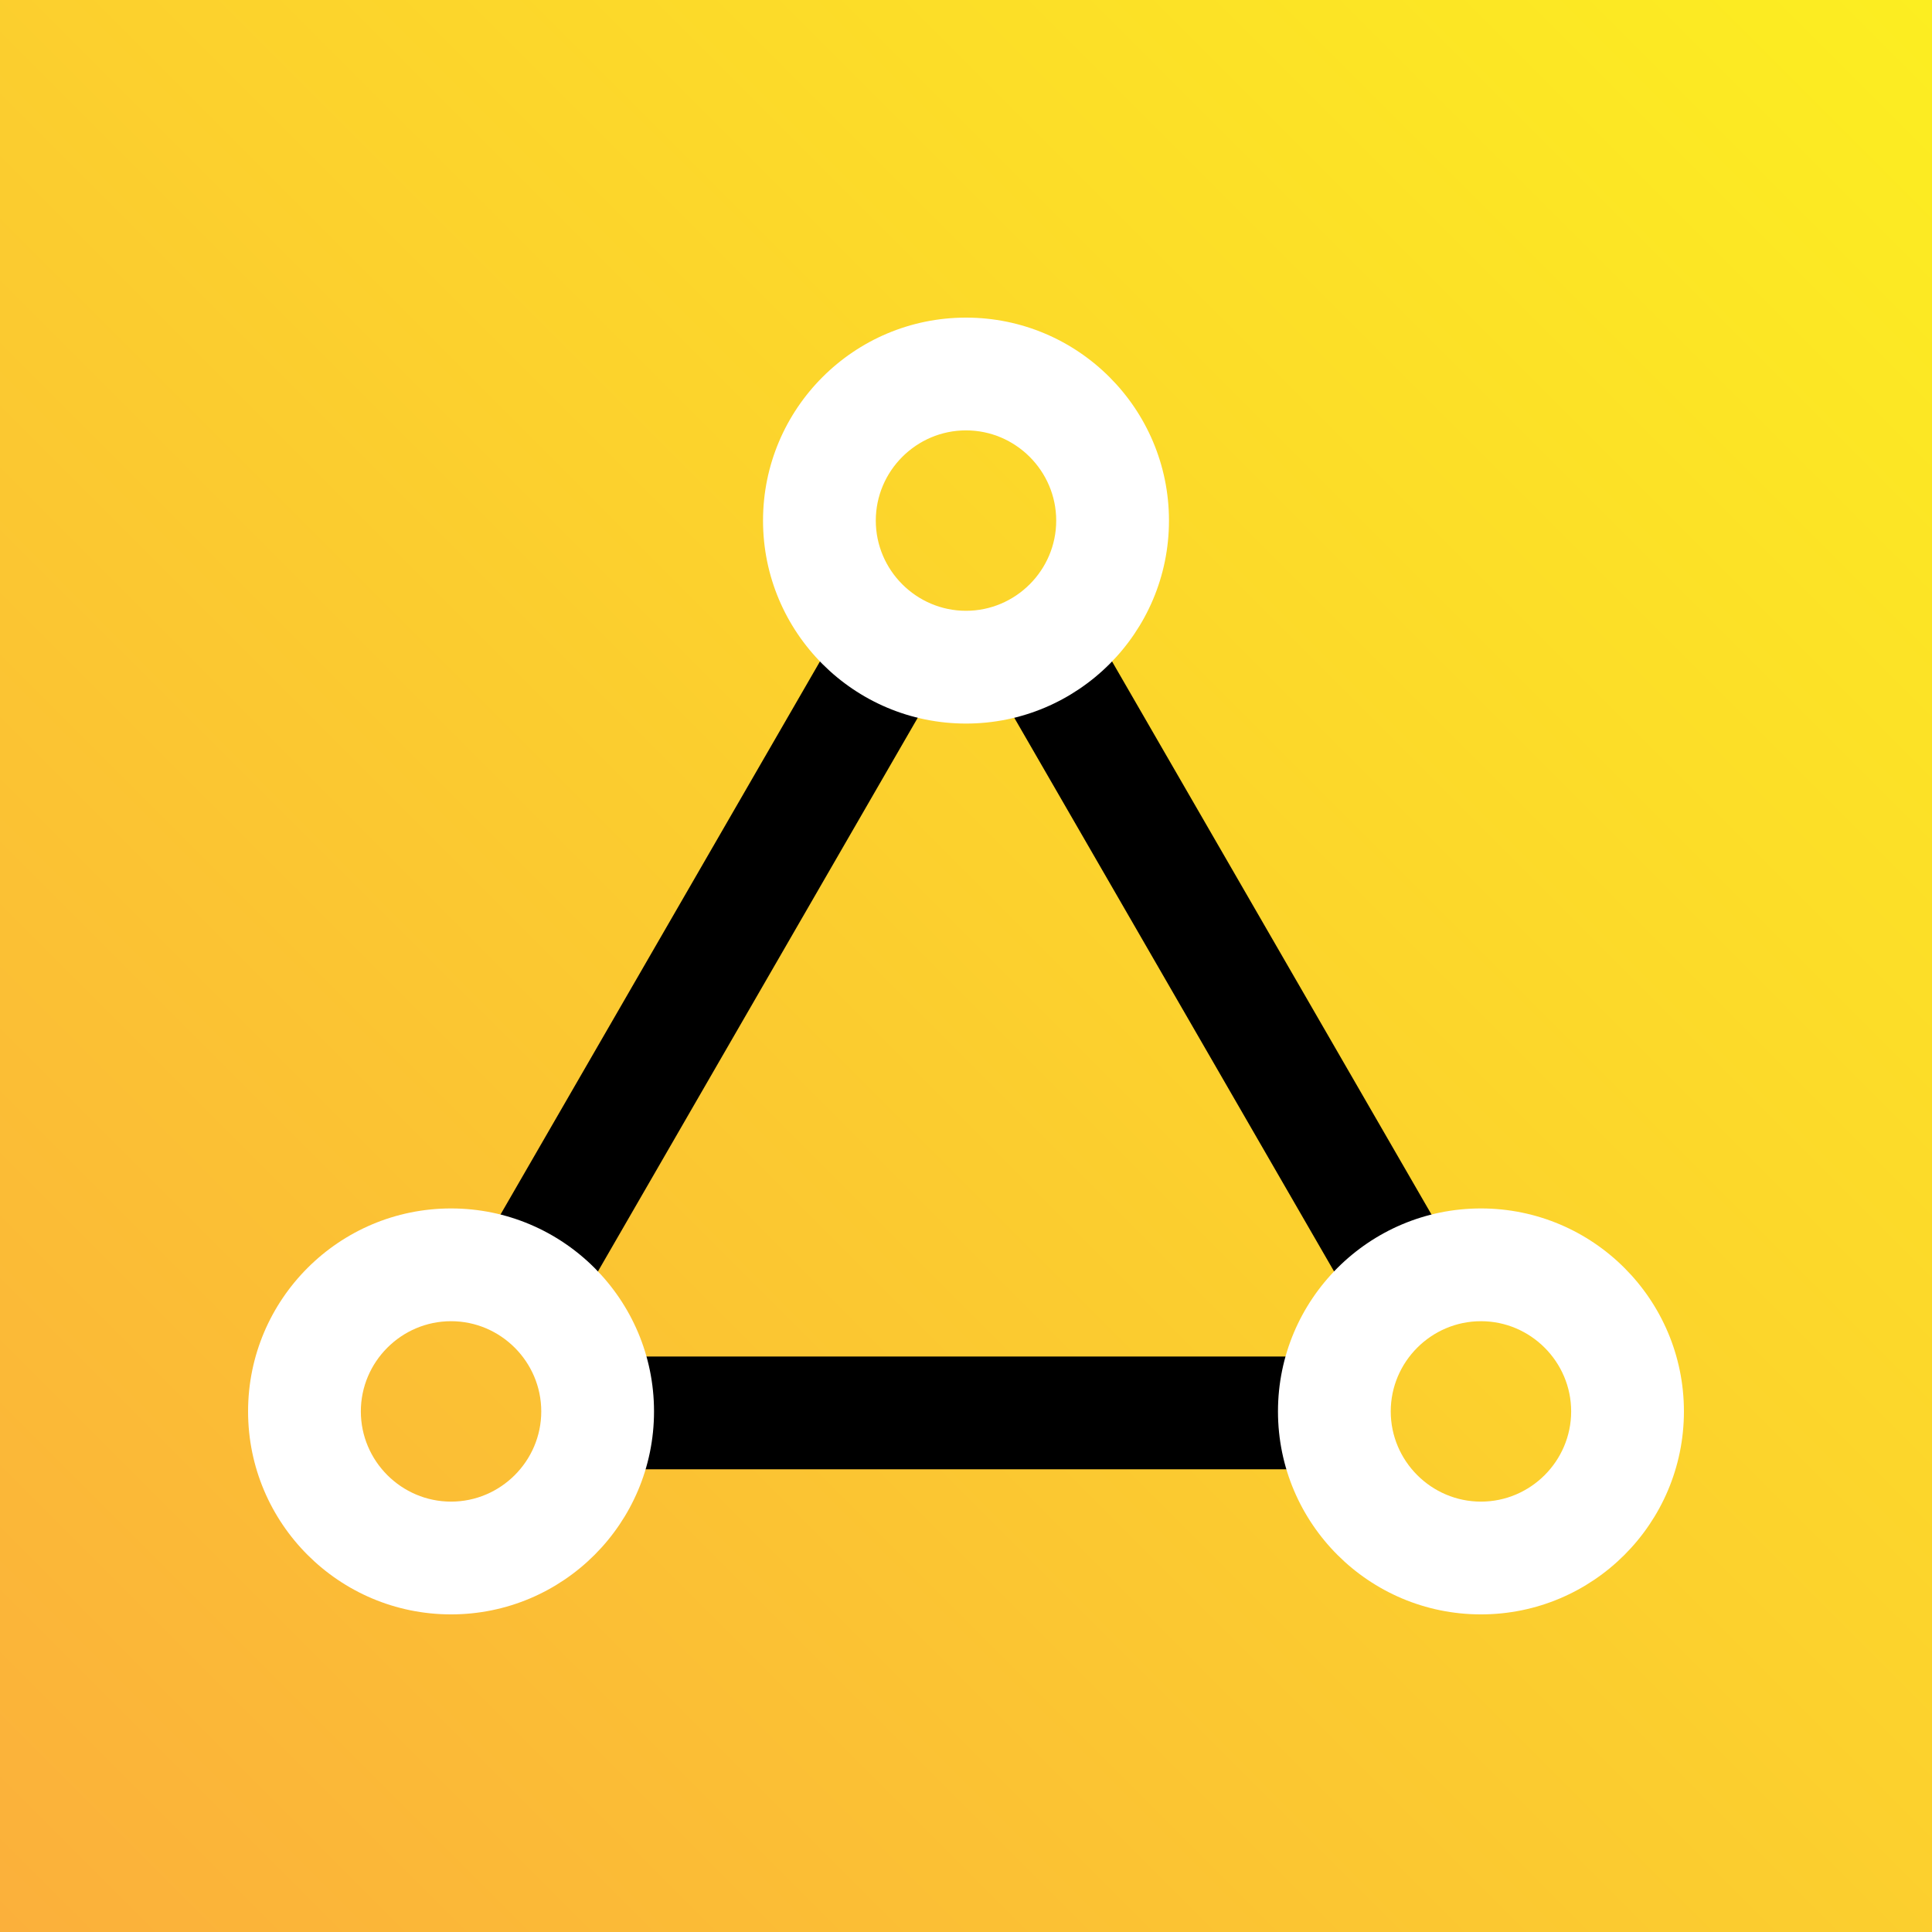
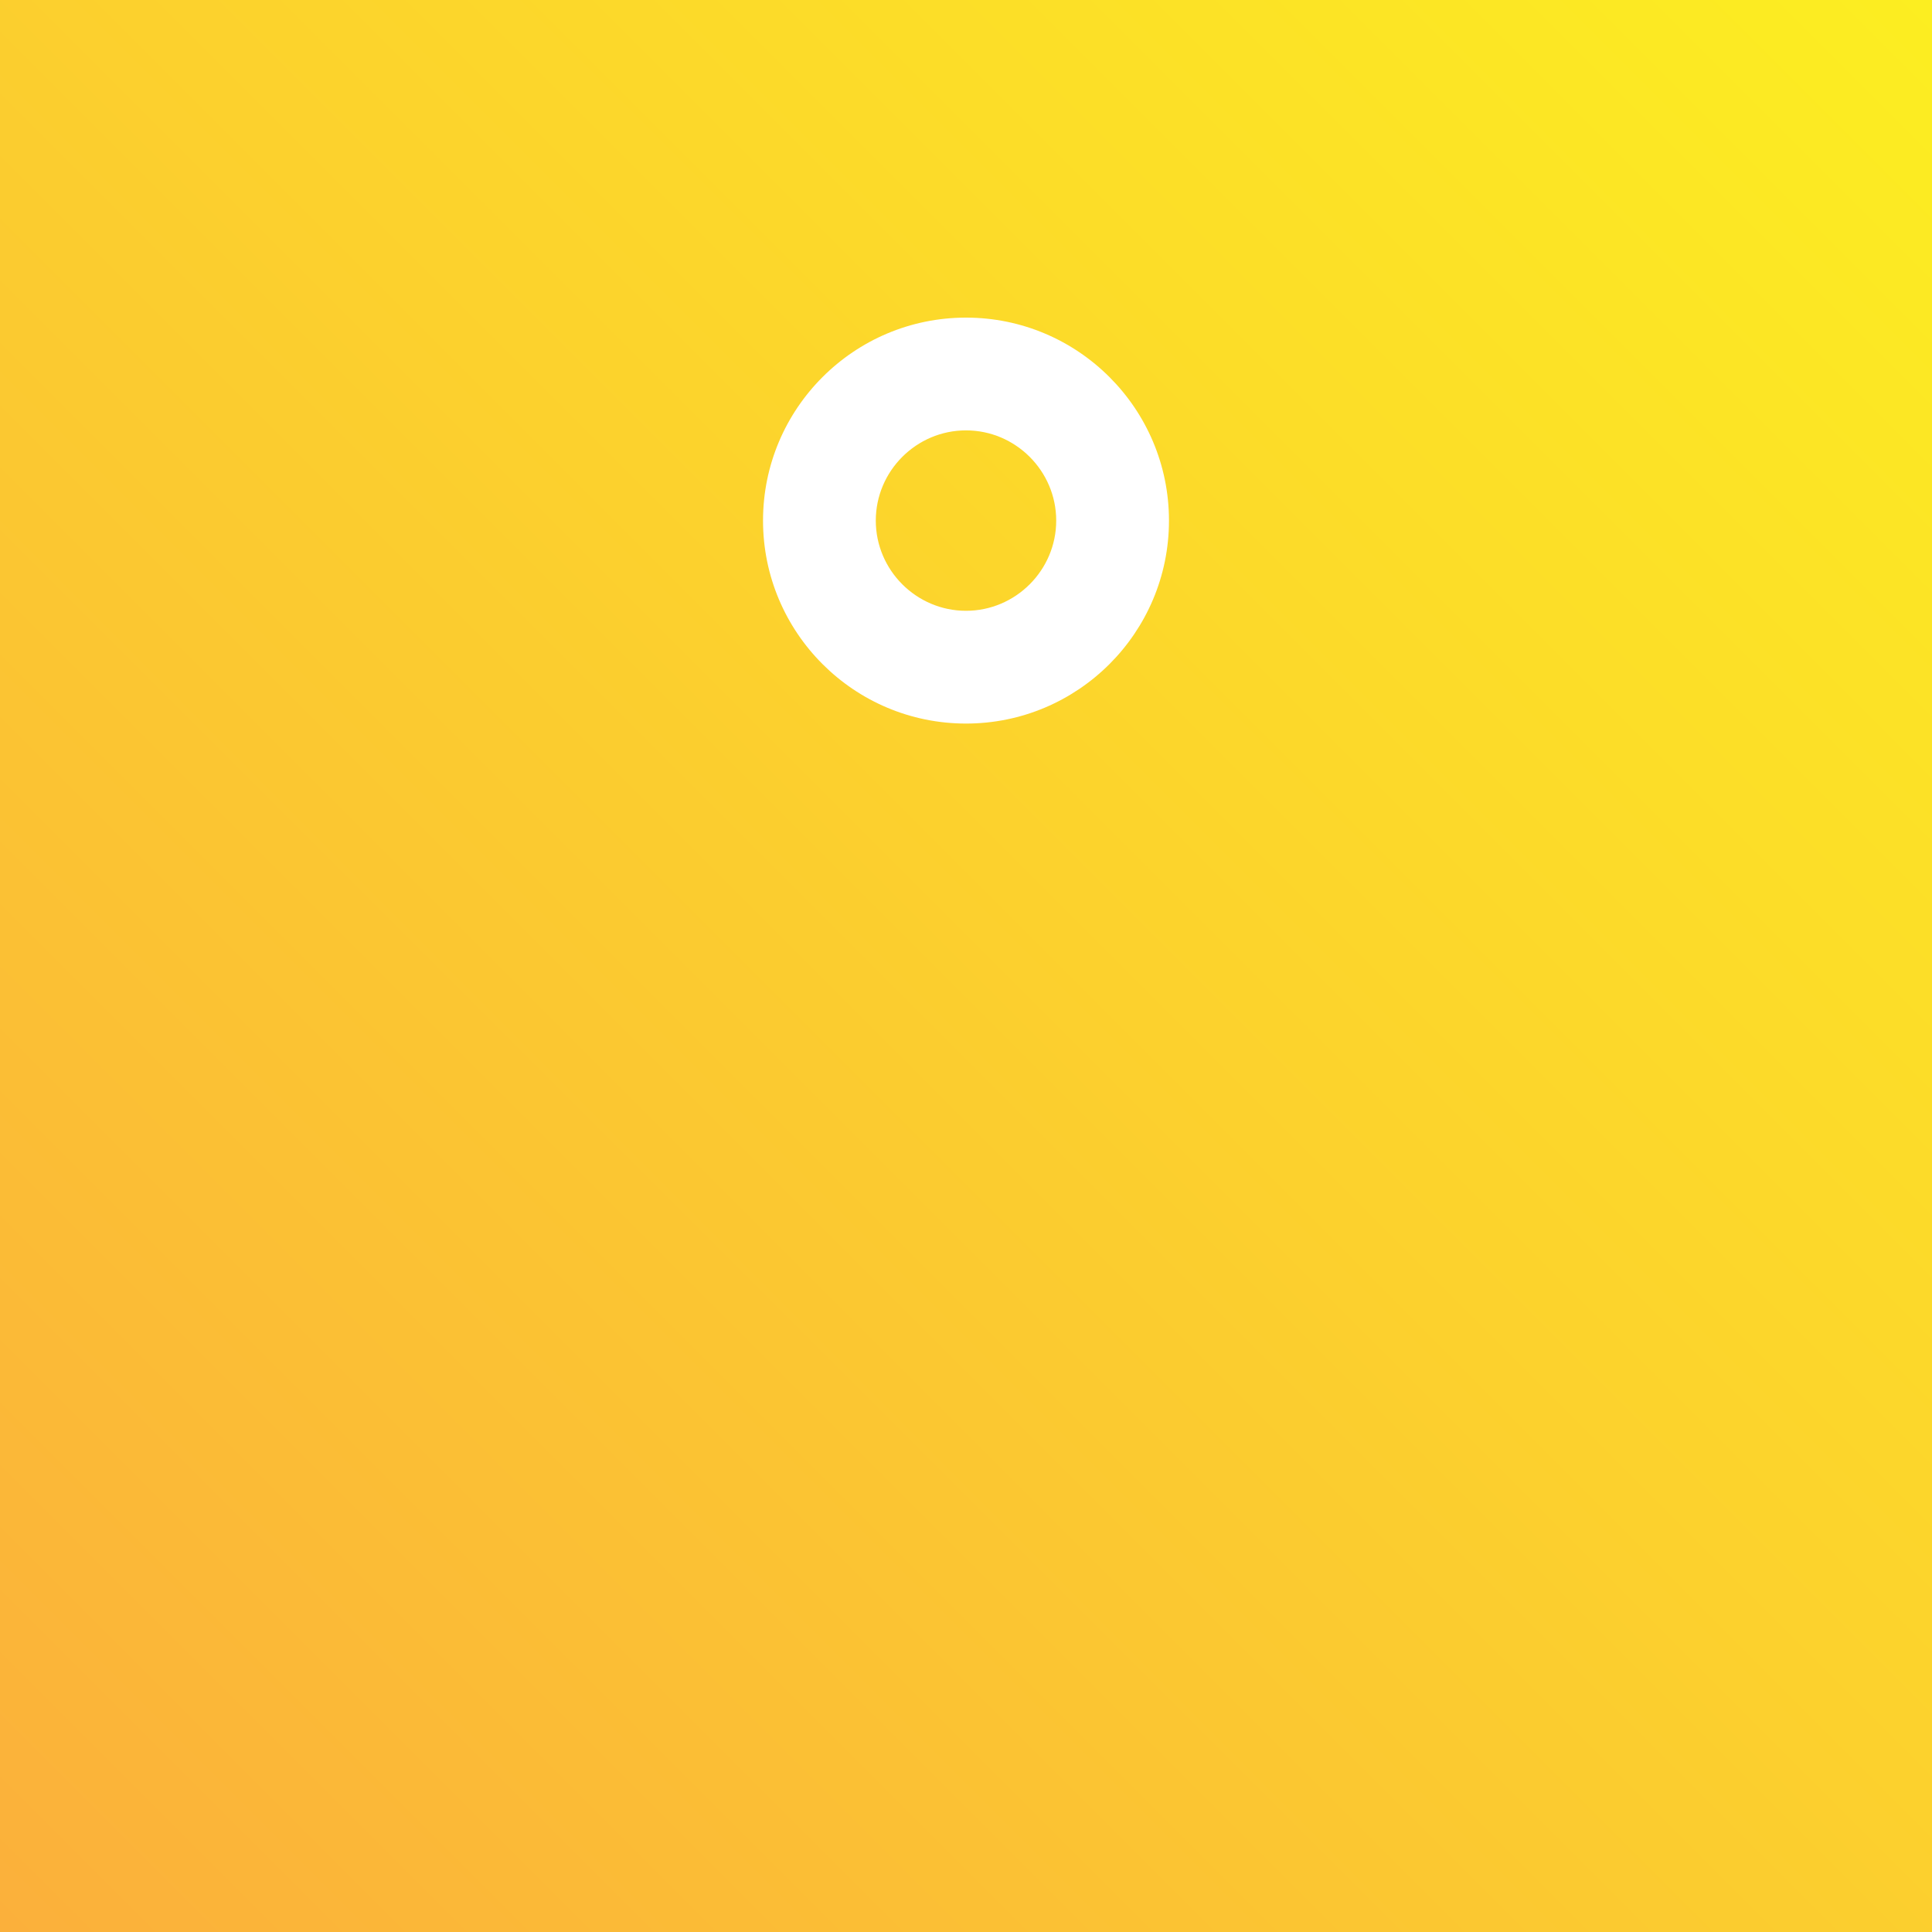
<svg xmlns="http://www.w3.org/2000/svg" version="1.1" id="Capa_1" x="0px" y="0px" viewBox="0 0 514 514" style="enable-background:new 0 0 514 514;" xml:space="preserve">
  <rect x="0" y="0" width="514" height="514" fill="#808080" stroke="none" />
  <style type="text/css">
	.st0{fill:url(#SVGID_1_);}
	.st1{fill:#FFFFFF;}
</style>
  <linearGradient id="SVGID_1_" gradientUnits="userSpaceOnUse" x1="0" y1="2" x2="514" y2="516" gradientTransform="matrix(1 0 0 -1 0 516)">
    <stop offset="0" style="stop-color:#FBB03B" />
    <stop offset="1" style="stop-color:#FCEE21" />
  </linearGradient>
  <rect class="st0" width="514" height="514" />
  <g>
    <g>
      <g>
-         <path d="M126.7,334.3l97.9-169.5c4.1-7.2,30.1,7.8,26,15l-97.9,169.5C149.9,354.1,122.6,341.5,126.7,334.3z" />
-       </g>
+         </g>
      <g>
-         <path d="M374.3,356.8c-5.2,0-10.2-2.7-13-7.5l-97.9-169.5c-4.1-7.2,21.8-22.2,26-15l97.9,169.5     C391.4,341.5,376.9,356.8,374.3,356.8z" />
-       </g>
+         </g>
      <g>
-         <path d="M355,390.9H159c-8.3,0-8.3-30,0-30h196C363.3,360.9,363.3,390.9,355,390.9z" />
-       </g>
+         </g>
    </g>
    <g>
-       <path class="st1" d="M120,429.5c-29.8,0-54-24.2-54-54s24.2-54,54-54s54,24.2,54,54S149.8,429.5,120,429.5z M120,351.5    c-13.2,0-24,10.8-24,24s10.8,24,24,24s24-10.8,24-24S133.2,351.5,120,351.5z" />
-     </g>
+       </g>
    <g>
-       <path class="st1" d="M394,429.5c-29.8,0-54-24.2-54-54s24.2-54,54-54s54,24.2,54,54S423.8,429.5,394,429.5z M394,351.5    c-13.2,0-24,10.8-24,24s10.8,24,24,24s24-10.8,24-24S407.2,351.5,394,351.5z" />
-     </g>
+       </g>
    <g>
      <path class="st1" d="M257,192.5c-29.8,0-54-24.2-54-54s24.2-54,54-54c29.8,0,54,24.2,54,54S286.8,192.5,257,192.5z M257,114.5    c-13.2,0-24,10.8-24,24s10.8,24,24,24c13.2,0,24-10.8,24-24S270.2,114.5,257,114.5z" />
    </g>
  </g>
</svg>